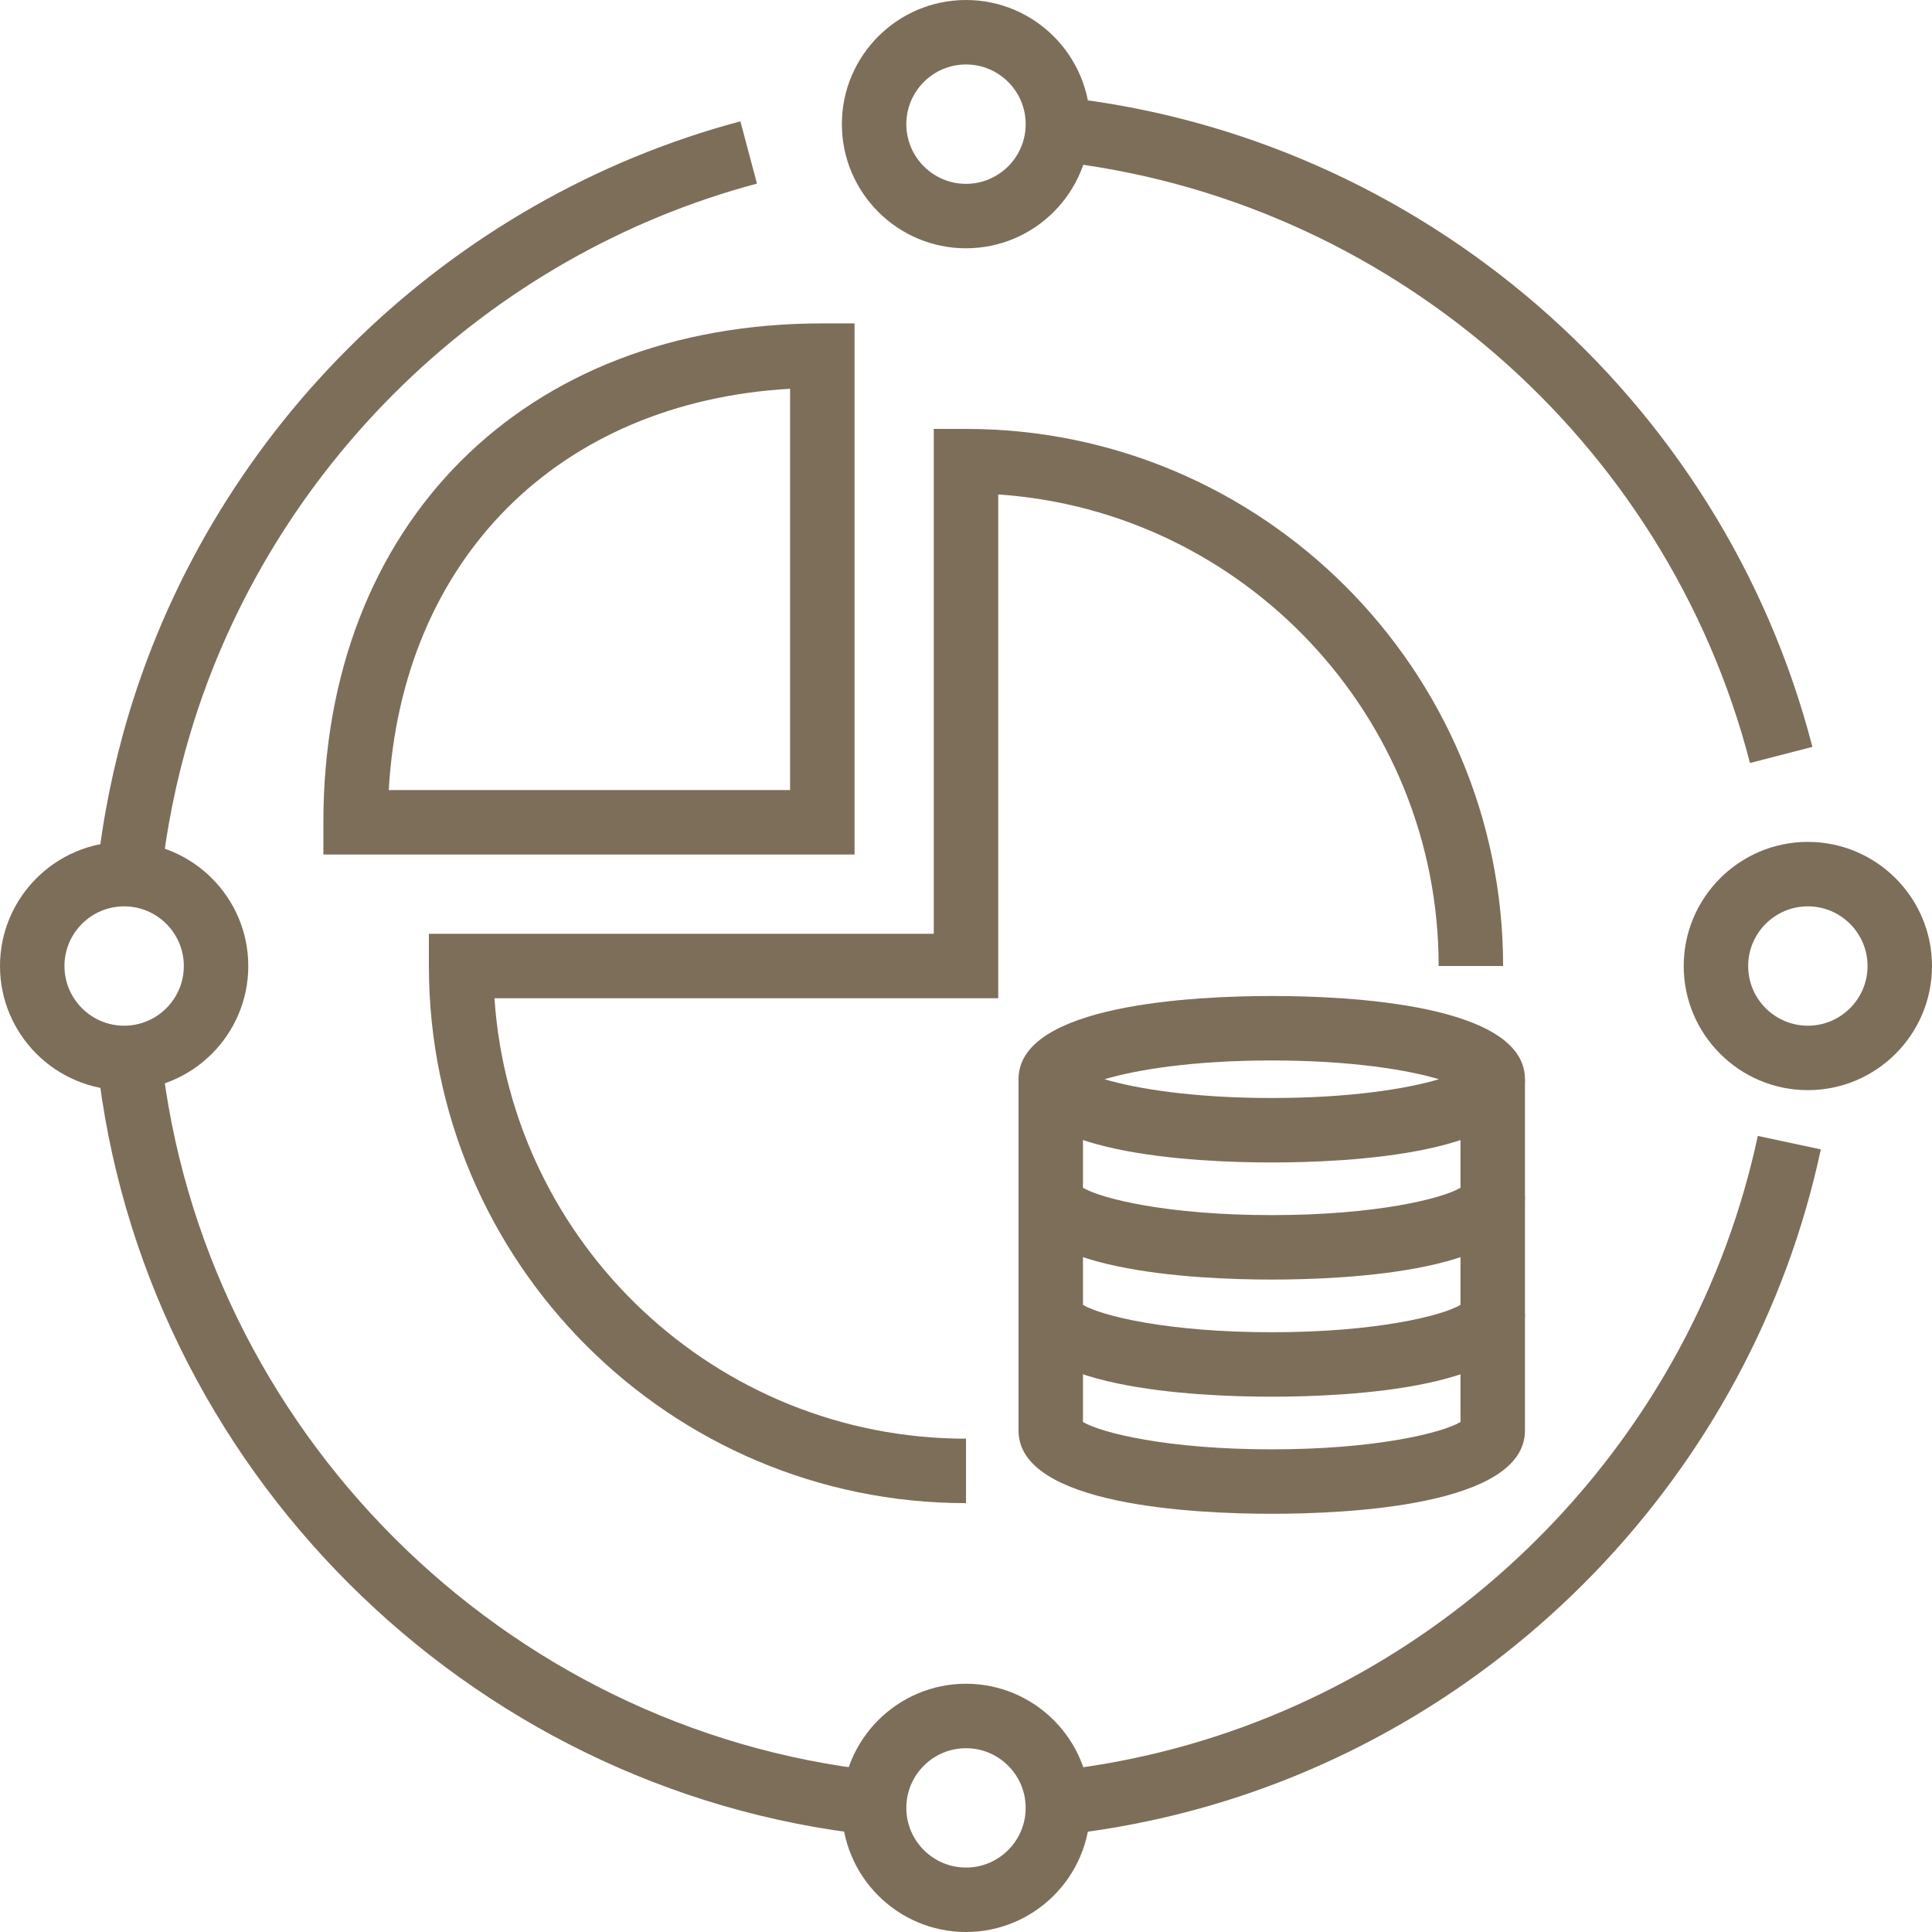
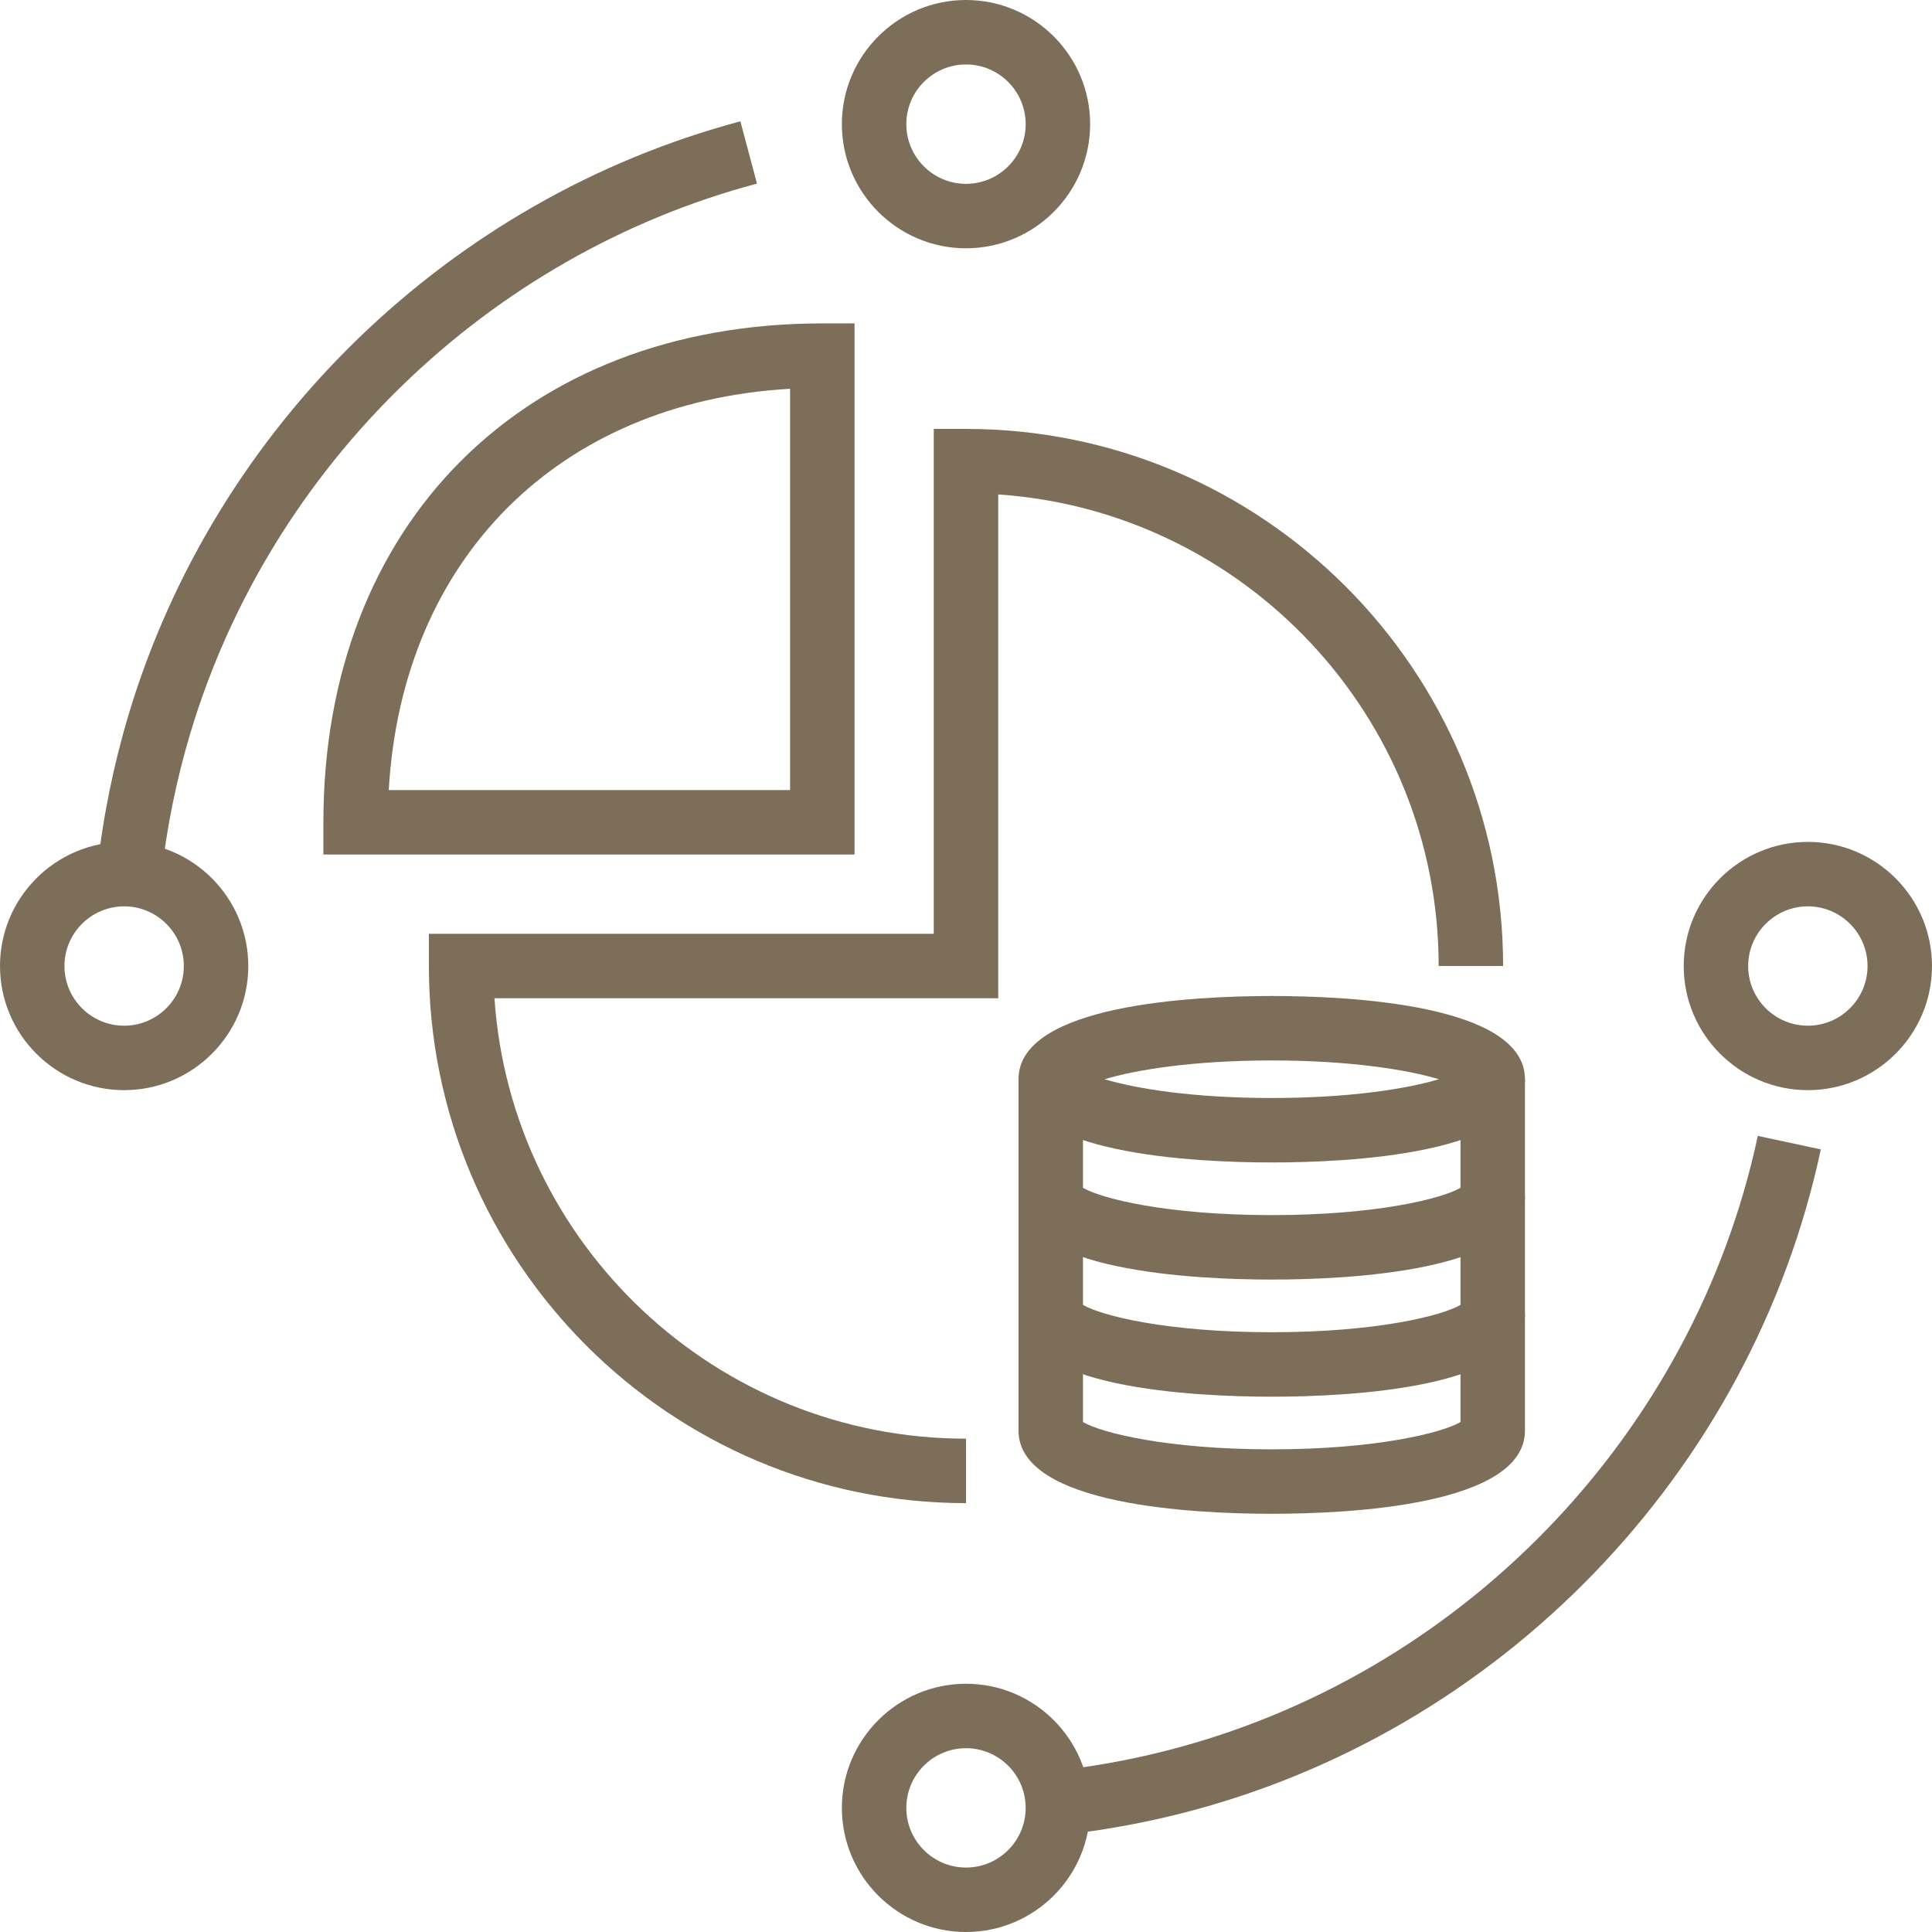
<svg xmlns="http://www.w3.org/2000/svg" id="au" width="160" height="160" viewBox="0 0 160 160">
  <defs>
    <style>.av{fill:#7d6e5a;stroke-width:0px;}</style>
  </defs>
  <path class="av" d="M80,124.483c-24.527,0-44.481-19.954-44.481-44.481v-2.669h41.812v-41.812h2.669c24.527,0,44.481,19.954,44.481,44.481h-5.338c0-20.687-16.131-37.676-36.473-39.053v41.722h-41.721c1.376,20.343,18.365,36.474,39.052,36.474v5.338Z" />
  <path class="av" d="M70.77,70.769H26.781v-2.669c0-24.713,16.605-41.318,41.32-41.318h2.669v43.988ZM32.195,65.431h33.236v-33.235c-19.163,1.098-32.138,14.073-33.236,33.235Z" />
  <path class="av" d="M149.718,90.282c-5.668,0-10.28-4.612-10.28-10.28s4.612-10.28,10.28-10.28,10.282,4.612,10.282,10.28-4.612,10.28-10.282,10.28ZM149.718,75.06c-2.725,0-4.942,2.217-4.942,4.942s2.217,4.942,4.942,4.942,4.944-2.217,4.944-4.942-2.217-4.942-4.944-4.942Z" />
  <path class="av" d="M10.282,90.282c-5.67,0-10.282-4.612-10.282-10.28s4.612-10.28,10.282-10.28,10.28,4.612,10.28,10.28-4.612,10.28-10.28,10.28ZM10.282,75.06c-2.726,0-4.944,2.217-4.944,4.942s2.217,4.942,4.944,4.942,4.942-2.217,4.942-4.942-2.217-4.942-4.942-4.942Z" />
-   <path class="av" d="M80,160.001c-5.668,0-10.28-4.612-10.28-10.28s4.612-10.28,10.28-10.28,10.28,4.612,10.28,10.28-4.612,10.28-10.28,10.28ZM80,144.779c-2.725,0-4.942,2.217-4.942,4.942s2.217,4.942,4.942,4.942,4.942-2.217,4.942-4.942-2.217-4.942-4.942-4.942Z" />
+   <path class="av" d="M80,160.001c-5.668,0-10.28-4.612-10.28-10.28s4.612-10.28,10.28-10.28,10.28,4.612,10.28,10.28-4.612,10.28-10.28,10.28M80,144.779c-2.725,0-4.942,2.217-4.942,4.942s2.217,4.942,4.942,4.942,4.942-2.217,4.942-4.942-2.217-4.942-4.942-4.942Z" />
  <path class="av" d="M80,20.563c-5.668,0-10.28-4.612-10.28-10.282S74.332,0,80,0s10.28,4.612,10.28,10.28-4.612,10.282-10.28,10.282ZM80,5.339c-2.725,0-4.942,2.217-4.942,4.942s2.217,4.944,4.942,4.944,4.942-2.217,4.942-4.944-2.217-4.942-4.942-4.942Z" />
  <path class="av" d="M13.343,72.691l-5.307-.577c.476-4.393,1.361-8.758,2.627-12.973,7.171-23.869,26.581-42.681,50.653-49.093l1.373,5.157c-22.294,5.939-40.27,23.363-46.913,45.472-1.173,3.903-1.991,7.945-2.433,12.014Z" />
-   <path class="av" d="M72.101,151.964c-33.49-3.635-60.434-30.583-64.064-64.075l5.307-.577c3.362,31.019,28.315,55.977,59.334,59.345l-.577,5.307Z" />
  <path class="av" d="M87.898,151.964l-.573-5.307c3.001-.325,6-.858,8.916-1.585,24.663-6.136,44.027-26.154,49.332-51.001l5.22,1.116c-5.729,26.826-26.635,48.441-53.261,55.065-3.15.784-6.391,1.361-9.634,1.712Z" />
-   <path class="av" d="M144.926,63.188c-6.926-26.825-30.075-46.855-57.603-49.842l.577-5.307c29.723,3.227,54.717,24.852,62.194,53.814l-5.168,1.335Z" />
  <path class="av" d="M105.321,96.27c-6.306,0-20.972-.672-20.972-6.893s14.666-6.893,20.972-6.893,20.97.672,20.97,6.893-14.666,6.893-20.97,6.893ZM91.477,89.377c2.563.77,7.276,1.555,13.844,1.555s11.279-.785,13.842-1.555c-2.563-.77-7.274-1.555-13.842-1.555s-11.281.785-13.844,1.555Z" />
  <path class="av" d="M105.321,105.968c-6.306,0-20.972-.672-20.972-6.893v-9.698h5.338v8.991c1.527.895,6.961,2.262,15.634,2.262s14.105-1.368,15.632-2.262v-8.991h5.338v9.698c0,6.221-14.666,6.893-20.97,6.893Z" />
  <path class="av" d="M105.321,115.668c-6.306,0-20.972-.672-20.972-6.893v-9.7h5.338v8.991c1.527.897,6.963,2.264,15.634,2.264s14.105-1.368,15.632-2.264v-8.991h5.338v9.7c0,6.221-14.666,6.893-20.97,6.893Z" />
  <path class="av" d="M105.321,125.366c-6.306,0-20.972-.672-20.972-6.893v-9.698h5.338v8.991c1.527.895,6.961,2.262,15.634,2.262s14.105-1.368,15.632-2.262v-8.991h5.338v9.698c0,6.221-14.666,6.893-20.97,6.893Z" />
</svg>